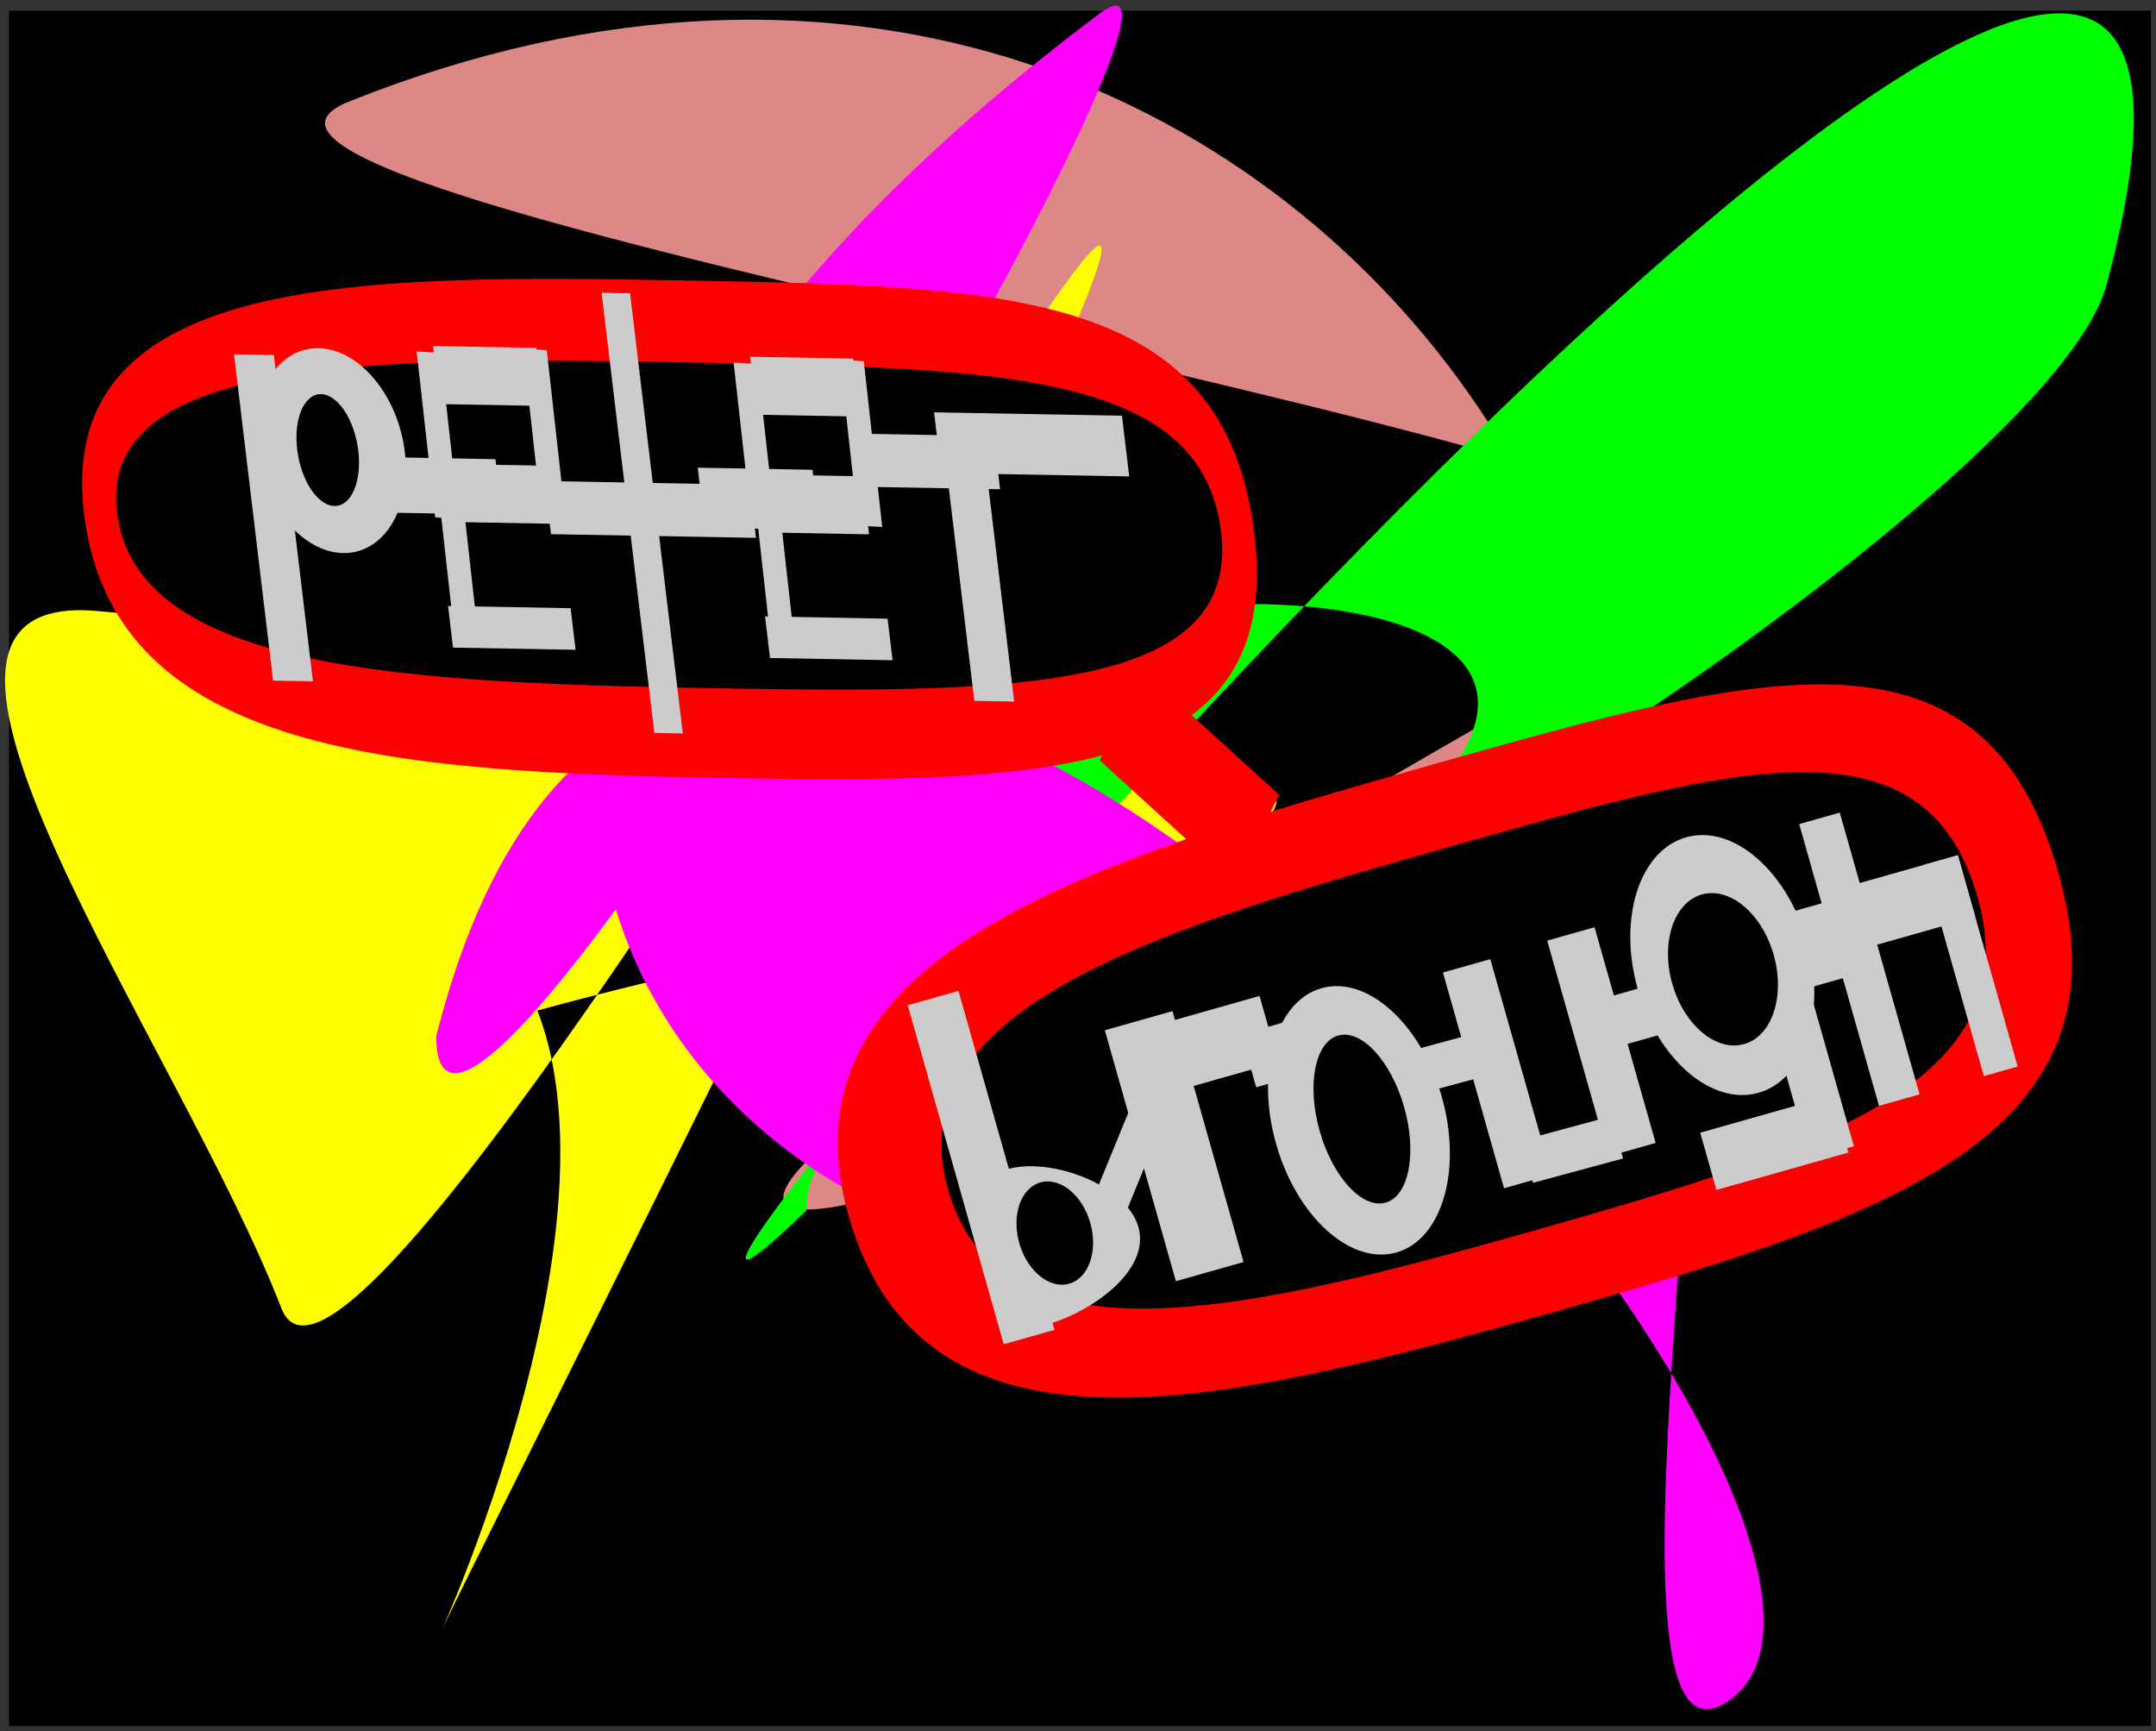
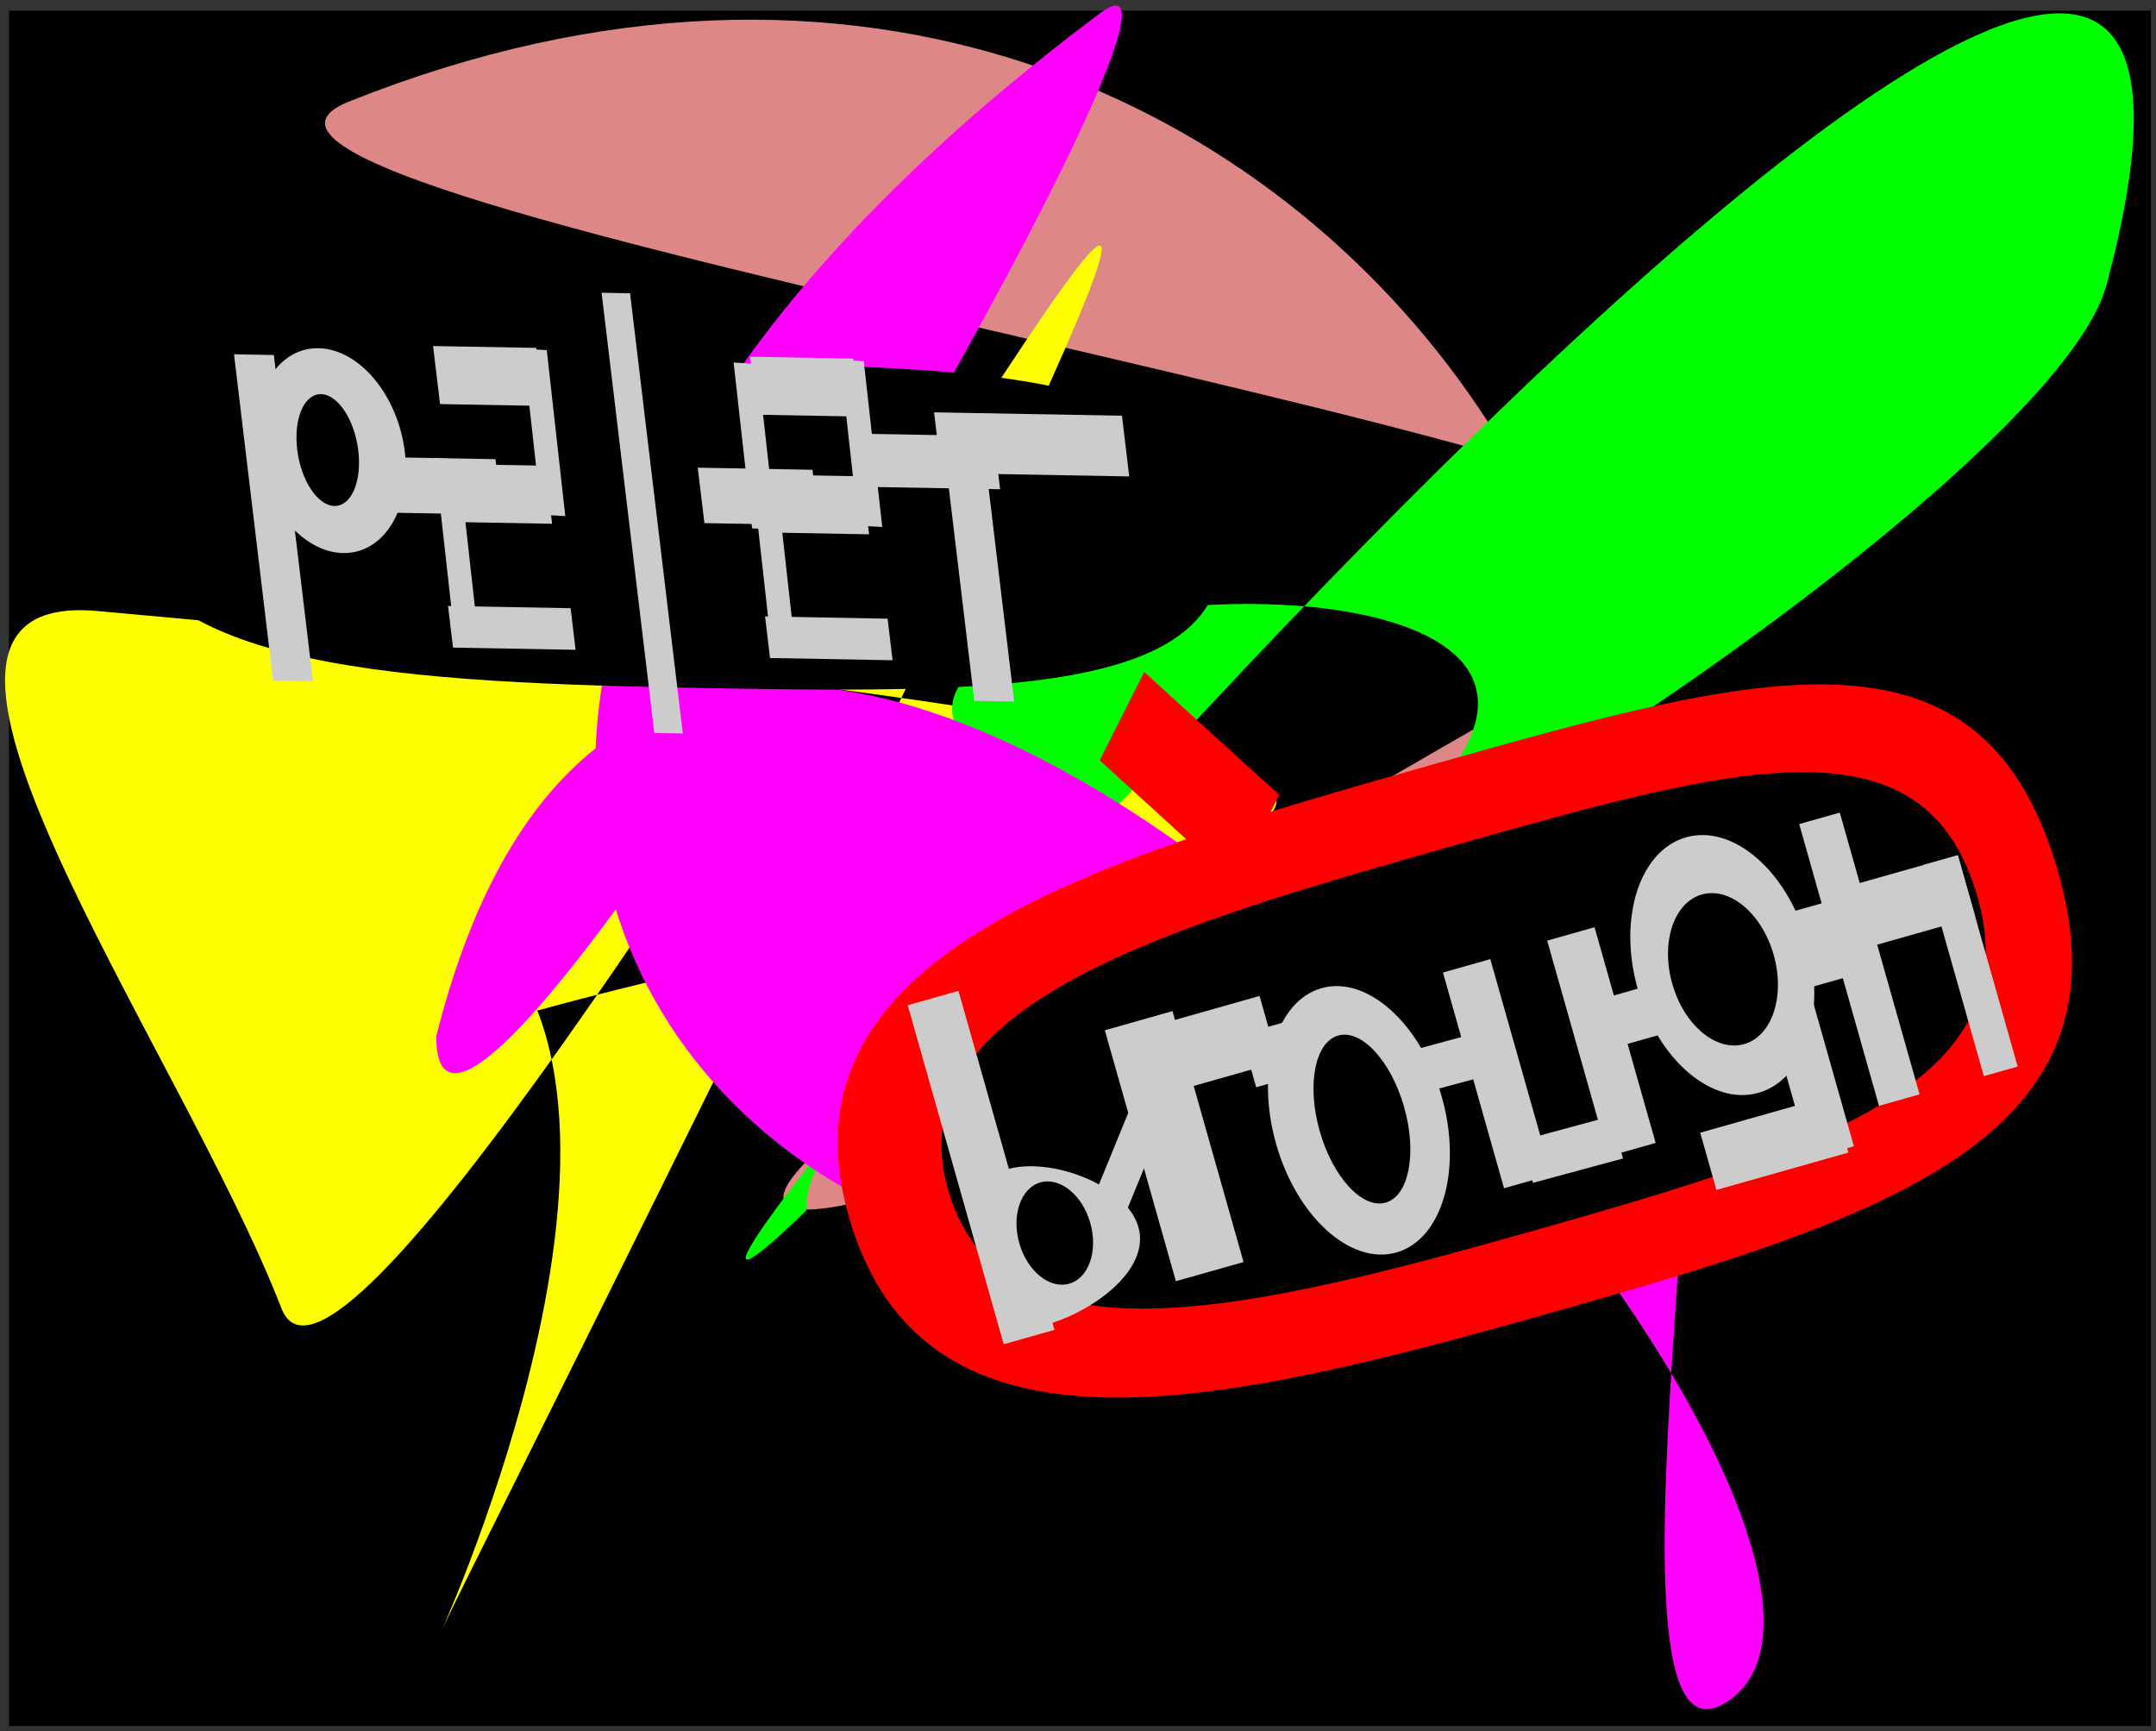
<svg xmlns="http://www.w3.org/2000/svg" xmlns:ns1="http://sodipodi.sourceforge.net/DTD/sodipodi-0.dtd" xmlns:ns2="http://www.inkscape.org/namespaces/inkscape" id="svg2" ns1:docname="New document 1" viewBox="0 0 764.98 614.16" version="1.1" ns2:version="0.47 r22583">
  <rect x="0" y="0" width="764.98" height="614.16" fill="#333333" stroke="none" />
  <ns1:namedview id="base" bordercolor="#666666" ns2:pageshadow="2" ns2:window-y="27" pagecolor="#ffffff" ns2:window-height="688" ns2:window-maximized="1" ns2:zoom="0.35" ns2:window-x="0" showgrid="false" borderopacity="1.0" ns2:current-layer="layer1" ns2:cx="1035.324" ns2:cy="404.37438" ns2:window-width="1022" ns2:pageopacity="0.0" ns2:document-units="px" />
  <g id="layer1" ns2:label="Layer 1" ns2:groupmode="layer" transform="translate(660.32 -448.57)">
    <g id="g3664" transform="translate(0 -0)">
      <rect id="rect2888" style="stroke-opacity:0;color:#000000;fill:#000000" height="608.57" width="760" y="452.36" x="-657.14" />
      <path id="path2890" ns1:nodetypes="csssc" style="stroke-opacity:0;color:#000000;fill:#de8787" d="m-36.522 731.24c20.631 122.86-214.73 229.95-140.27 184.05 227.39-140.18 1.96-575.28-359.7-430.69-89.9 35.94 564.22 130.06 488.51 172.2-595.49 331.43-269.53 232.47 11.458 74.44z" />
      <path id="path3375" ns1:nodetypes="csssc" style="stroke-opacity:0;color:#000000;fill:#ffff00" d="m-469.65 807.09c36.502 94.162-64.011 279.74-23.884 199.25 524.07-1051.3-30.413 0.593-66.915-93.568-36.502-94.162-154.85-255.5-65.27-247.42 693.76 62.536 361.45 85.276 156.07 141.74z" />
      <path id="path3378" ns1:nodetypes="csssc" style="stroke-opacity:0;color:#000000;fill:#00ff00" d="m-374.29 878.08c-152.38 147.42 561.38-703.22 461.43-328.57-19.318 72.41-314.79 255.79-244.28 185.71 146.56-145.67-539.06-44.16 141.43 65.71 73.99 11.95-358.58-22.26-358.58 77.15z" />
      <path id="path3381" ns1:nodetypes="csssc" style="stroke-opacity:0;color:#000000;fill:#ff00ff" d="m-505.53 816.29c0 99.712 294.23-406.96 235.53-363.03-423.72 317.04 13.913 601.11 192.24 343.62 47.478-68.56-26.69 298.82 31.825 254.32 88.854-67.59-369.38-594.5-459.6-234.91z" />
      <g id="g3611" transform="translate(-860 165.71)">
        <path id="path2893-2" ns1:nodetypes="csssc" style="stroke-opacity:0;color:#000000;fill:#ff0000" d="m930.06 592.57c26.415 93.273-59.367 121.85-177.92 155.42-118.55 33.574-224.98 59.431-251.39-33.842-26.415-93.273 87.932-126.25 206.48-159.83 118.55-33.574 196.41-55.027 222.83 38.246z" />
        <path id="path2893-2-7" ns1:nodetypes="csssc" style="stroke-opacity:0;color:#000000;fill:#000000" d="m901.36 601.25c18.514 65.374-54.66 89.099-155.55 117.67-100.89 28.573-191.3 51.175-209.81-14.199-18.514-65.374 78.825-93.359 179.72-121.93 100.89-28.573 167.13-46.914 185.65 18.46z" />
-         <path id="path2893" ns1:nodetypes="csssc" style="stroke-opacity:0;color:#000000;fill:#ff0000" d="m644.77 472.54c10.353 86.226-73.274 88.377-187.95 86.314-114.68-2.064-216.98-7.562-227.34-93.787-10.353-86.226 100.35-84.743 215.03-82.679 114.68 2.064 189.91 3.927 200.26 90.153z" />
        <path id="path2893-4" ns1:nodetypes="csssc" style="stroke-opacity:0;color:#000000;fill:#000000" d="m632.92 471.53c6.78 56.462-72.238 57.435-180.42 55.488-108.18-1.947-204.57-6.076-211.35-62.538-6.78-56.462 97.67-54.916 205.85-52.969 108.18 1.947 179.13 3.558 185.91 60.02z" />
        <rect id="rect2918" style="stroke-opacity:0;color:#000000;fill:#cccccc" transform="matrix(1 .018 .119 .993 0 0)" height="116.6" width="14.141" y="407.19" x="234.25" />
        <path id="path2920" ns1:rx="37.142857" ns1:ry="38.57143" style="stroke-opacity:0;color:#000000;fill:#cccccc" ns1:type="arc" d="m782.86 622.36c0 21.302-16.629 38.571-37.143 38.571-20.513 0-37.143-17.269-37.143-38.571s16.629-38.571 37.143-38.571c20.513 0 37.143 17.269 37.143 38.571z" transform="matrix(.707 .013 .113 .942 -280.49 -153.22)" ns1:cy="622.36218" ns1:cx="745.71429" />
        <path id="path2922" ns1:rx="12.857142" ns1:ry="17.142857" style="stroke-opacity:0;color:#000000;fill:#000000" ns1:type="arc" d="m760 626.65c0 9.468-5.756 17.143-12.857 17.143-7.101 0-12.857-7.675-12.857-17.143 0-9.468 5.756-17.143 12.857-17.143 7.101 0 12.857 7.675 12.857 17.143z" transform="matrix(.843 .015 .139 1.157 -400.98 -293.71)" ns1:cy="626.64789" ns1:cx="747.14288" />
        <rect id="rect2924" style="stroke-opacity:0;color:#000000;fill:#cccccc" transform="matrix(1 .018 .119 .993 0 0)" height="20.739" width="36.604" y="445.08" x="303.54" />
        <rect id="rect2924-8" style="stroke-opacity:0;color:#000000;fill:#cccccc" transform="matrix(.111 .994 -.998 -.059 0 0)" height="8.456" width="59.236" y="-351.24" x="388.7" />
        <rect id="rect2924-7" style="stroke-opacity:0;color:#000000;fill:#cccccc" transform="matrix(1 .018 .119 .993 0 0)" height="20.739" width="36.604" y="402.95" x="305.39" />
-         <rect id="rect2924-8-1" style="stroke-opacity:0;color:#000000;fill:#cccccc" transform="matrix(.111 .994 -.998 -.059 0 0)" height="8.456" width="59.236" y="-313.08" x="391.93" />
        <rect id="rect2924-8-1-7" style="stroke-opacity:0;color:#000000;fill:#cccccc" transform="matrix(.111 .994 -.998 -.059 0 0)" height="8.456" width="59.236" y="-315.26" x="429.8" />
        <rect id="rect3014" style="stroke-opacity:0;color:#000000;fill:#cccccc" transform="matrix(1 .018 .119 .993 0 0)" height="14.871" width="43.497" y="495.93" x="299.63" />
        <rect id="rect3016" style="stroke-opacity:0;color:#000000;fill:#cccccc" transform="matrix(1 .018 .119 .993 0 0)" height="19.828" width="40.721" y="443.06" x="282.05" />
        <rect id="rect3071" style="stroke-opacity:0;color:#000000;fill:#cccccc" transform="matrix(1 .018 .119 .993 0 0)" height="157.27" width="10.101" y="382.79" x="367.58" />
-         <rect id="rect3073" style="stroke-opacity:0;color:#000000;fill:#cccccc" transform="matrix(1 .018 .119 .993 0 0)" height="18.981" width="72.726" y="450.57" x="339.3" />
        <g id="g3075-2" transform="matrix(.707 .013 .113 .942 -168.02 -149.22)">
          <g id="g3018-2" transform="matrix(.458 0 0 .609 1091.1 197.32)">
            <rect id="rect2924-6" style="stroke-opacity:0;color:#000000;fill:#cccccc" height="35.861" width="113" y="704.43" x="-633.64" />
            <rect id="rect2924-8-10" style="stroke-opacity:0;color:#000000;fill:#cccccc" transform="matrix(-.015 1 -1 -.023 0 0)" height="25.941" width="102.56" y="494" x="644.42" />
            <rect id="rect2924-7-6" style="stroke-opacity:0;color:#000000;fill:#cccccc" height="35.861" width="113" y="631.57" x="-627.93" />
            <rect id="rect2924-8-1-1" style="stroke-opacity:0;color:#000000;fill:#cccccc" transform="matrix(-.015 1 -1 -.023 0 0)" height="25.941" width="102.56" y="611.09" x="650" />
            <rect id="rect2924-8-1-7-5" style="stroke-opacity:0;color:#000000;fill:#cccccc" transform="matrix(-.015 1 -1 -.023 0 0)" height="25.941" width="102.56" y="604.41" x="715.57" />
            <rect id="rect3014-9" style="stroke-opacity:0;color:#000000;fill:#cccccc" height="25.714" width="134.29" y="792.36" x="-645.71" />
            <rect id="rect3016-4" style="stroke-opacity:0;color:#000000;fill:#cccccc" height="34.286" width="125.71" y="700.93" x="-700" />
          </g>
        </g>
        <rect id="rect3146" style="stroke-opacity:0;color:#000000;fill:#cccccc" transform="matrix(1 .018 .119 .993 0 0)" height="92.192" width="14.141" y="434.31" x="482.73" />
        <rect id="rect3148" style="stroke-opacity:0;color:#000000;fill:#cccccc" transform="matrix(1 .018 .119 .993 0 0)" height="21.692" width="66.665" y="423.46" x="480.71" />
        <rect id="rect3150" style="stroke-opacity:0;color:#000000;fill:#cccccc" transform="matrix(1 .018 .119 .993 0 0)" height="18.981" width="46.464" y="431.59" x="454.45" />
        <rect id="rect3186" style="stroke-opacity:0;color:#000000;fill:#cccccc" transform="rotate(-15.812)" height="125" width="18.712" y="757.47" x="327.76" />
        <path id="path3188" ns1:nodetypes="csssc" style="stroke-opacity:0;color:#000000;fill:#cccccc" d="m572.82 752.26c-15.452 4.844-12.85-5.897-17.372-20.919-4.522-15.022-14.456-28.637 0.996-33.481 15.452-4.844 42.572 5.084 47.094 20.106s-15.266 29.45-30.718 34.293z" />
        <path id="path3191" ns1:rx="30" ns1:ry="32.857143" style="stroke-opacity:0;color:#000000;fill:#000000" ns1:type="arc" d="m-662.86 605.22c0 18.146-13.431 32.857-30 32.857s-30-14.711-30-32.857 13.431-32.857 30-32.857 30 14.711 30 32.857z" transform="matrix(.42 -.119 .155 .547 771.13 306.82)" ns1:cy="605.2193" ns1:cx="-692.85712" />
        <rect id="rect3193" style="stroke-opacity:0;color:#000000;fill:#cccccc" transform="rotate(-15.812)" height="92.529" width="24.95" y="785.07" x="392.63" />
        <rect id="rect3195" style="stroke-opacity:0;color:#000000;fill:#cccccc" transform="rotate(-15.812)" height="24.35" width="49.899" y="788.31" x="398.87" />
        <rect id="rect3197" style="stroke-opacity:0;color:#000000;fill:#cccccc" transform="matrix(.379 -.926 .797 .604 0 0)" height="13.061" width="44.768" y="840.22" x="-215.46" />
        <path id="path3199" ns1:rx="70" ns1:ry="85.714287" style="stroke-opacity:0;color:#000000;fill:#cccccc" ns1:type="arc" d="m-405.71 263.79c0 47.339-31.34 85.714-70 85.714s-70-38.376-70-85.714c0-47.339 31.34-85.714 70-85.714s70 38.376 70 85.714z" transform="matrix(.42 -.119 .155 .547 840.76 479.43)" ns1:cy="263.79074" ns1:cx="-475.71429" />
        <path id="path3201" ns1:rx="32.857143" ns1:ry="54.285713" style="stroke-opacity:0;color:#000000;fill:#000000" ns1:type="arc" d="m-437.14 263.79c0 29.981-14.711 54.286-32.857 54.286s-32.857-24.305-32.857-54.286 14.711-54.286 32.857-54.286 32.857 24.305 32.857 54.286z" transform="matrix(.456 -.129 .155 .546 856.34 475.23)" ns1:cy="263.79074" ns1:cx="-470" />
        <rect id="rect3203" style="stroke-opacity:0;color:#000000;fill:#cccccc" transform="rotate(-15.812)" height="19.48" width="18.712" y="799.68" x="438.79" />
        <rect id="rect3205" style="stroke-opacity:0;color:#000000;fill:#cccccc" transform="rotate(-15.812)" height="79.543" width="17.465" y="798.05" x="513.64" />
        <rect id="rect3205-9" style="stroke-opacity:0;color:#000000;fill:#cccccc" transform="matrix(.268 .963 -.965 .261 0 0)" height="33.105" width="15.582" y="-528.09" x="816.07" />
        <rect id="rect3205-9-0" style="stroke-opacity:0;color:#000000;fill:#cccccc" transform="matrix(.268 .963 -.965 .261 0 0)" height="33.105" width="15.582" y="-561.32" x="857.08" />
        <rect id="rect3205-91" style="stroke-opacity:0;color:#000000;fill:#cccccc" transform="rotate(-15.812)" height="79.543" width="17.465" y="797.24" x="552.31" />
        <path id="path3273" ns1:rx="71.428574" ns1:ry="82.85714" style="stroke-opacity:0;color:#000000;fill:#cccccc" ns1:type="arc" d="m-62.857 263.79c0 45.761-31.98 82.857-71.429 82.857s-71.429-37.096-71.429-82.857 31.98-82.857 71.429-82.857 71.429 37.096 71.429 82.857z" transform="matrix(.42 -.119 .155 .547 826.29 464.97)" ns1:cy="263.79074" ns1:cx="-134.28572" />
        <rect id="rect3275" style="stroke-opacity:0;color:#000000;fill:#cccccc" transform="rotate(-15.812)" height="17.857" width="34.929" y="822.4" x="564.78" />
        <rect id="rect3277" style="stroke-opacity:0;color:#000000;fill:#cccccc" transform="rotate(-15.812)" height="66.556" width="16.217" y="830.52" x="620.92" />
        <rect id="rect3279" style="stroke-opacity:0;color:#000000;fill:#cccccc" transform="rotate(-15.812)" height="21.103" width="48.652" y="877.6" x="585.99" />
        <rect id="rect3281" style="stroke-opacity:0;color:#000000;fill:#cccccc" transform="rotate(-15.812)" height="103.89" width="14.97" y="781.82" x="649.61" />
        <rect id="rect3283" style="stroke-opacity:0;color:#000000;fill:#cccccc" transform="rotate(-15.812)" height="27.596" width="28.692" y="811.04" x="632.15" />
        <rect id="rect3285" style="stroke-opacity:0;color:#000000;fill:#cccccc" transform="rotate(-15.812)" height="22.727" width="42.414" y="807.79" x="658.34" />
        <rect id="rect3287" style="stroke-opacity:0;color:#000000;fill:#cccccc" transform="rotate(-15.812)" height="77.919" width="12.475" y="807.79" x="688.28" />
        <path id="path3289" ns1:rx="42.857143" ns1:ry="47.142857" style="stroke-opacity:0;color:#000000;fill:#000000" ns1:type="arc" d="m-108.57 268.08c0 26.036-19.188 47.143-42.857 47.143s-42.857-21.107-42.857-47.143 19.188-47.143 42.857-47.143 42.857 21.107 42.857 47.143z" transform="matrix(.42 -.119 .159 .563 831.99 457.8)" ns1:cy="268.07648" ns1:cx="-151.42857" />
        <rect id="rect3315" style="stroke-opacity:0;color:#000000;fill:#ff0000" transform="matrix(0.45 -.893 .739 .673 0 0)" height="64.783" width="35.115" y="805.42" x="-11.852" />
      </g>
    </g>
  </g>
</svg>